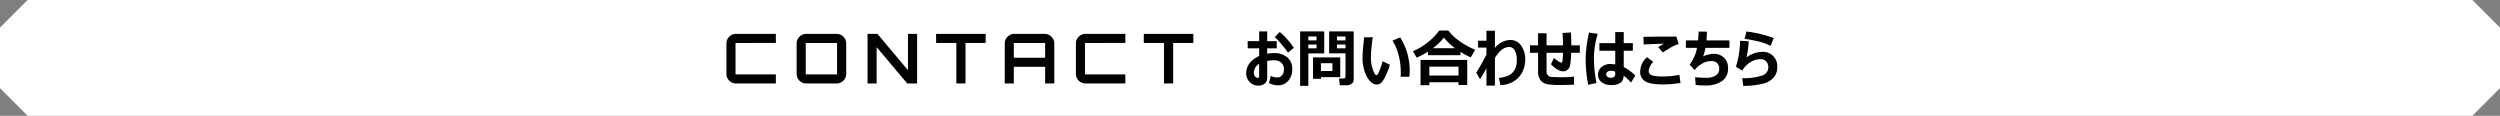
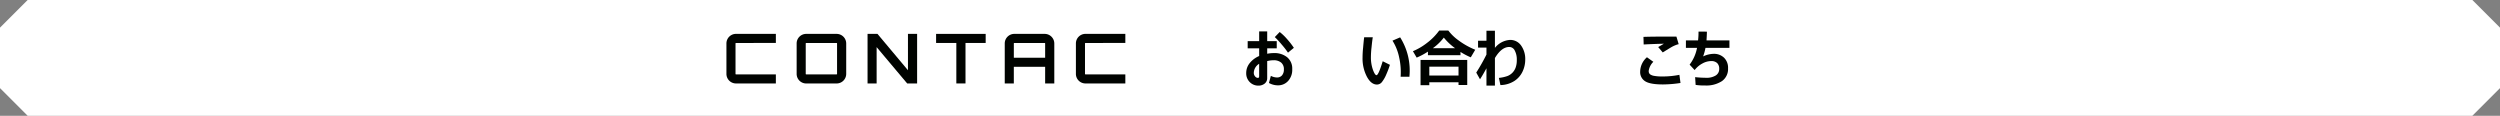
<svg xmlns="http://www.w3.org/2000/svg" width="799" height="37" viewBox="0 0 799 37">
  <rect x="0" y="0" width="799" height="37" fill="#808080" stroke="none" />
  <g transform="translate(-101 -9211)">
    <path d="M891.165,9248H109.835L101,9239.165v-19.33l8.835-8.835h781.33l8.835,8.835v19.33Z" fill="#fff" />
    <path d="M336.226,9224.736a.151.151,0,0,0-.154.154v9.726a.152.152,0,0,0,.154.155h12.739v2.9H336.226a3.052,3.052,0,0,1-3.059-3.059v-9.726a3.053,3.053,0,0,1,3.059-3.059h12.739v2.9Z" fill="#000300" />
    <path d="M368.391,9221.832a3.066,3.066,0,0,1,3.058,3.059v9.726a3.066,3.066,0,0,1-3.058,3.059h-9.725a3.052,3.052,0,0,1-3.059-3.059v-9.726a3.053,3.053,0,0,1,3.059-3.059Zm0,12.939a.148.148,0,0,0,.132-.155v-9.726a.148.148,0,0,0-.132-.154h-9.725a.151.151,0,0,0-.154.154v9.726a.152.152,0,0,0,.154.155Z" fill="#000300" />
    <path d="M391.183,9221.832h2.926v15.843H390.94l-9.769-11.618v11.618h-2.9v-15.843h3.169l9.747,11.618Z" fill="#000300" />
    <path d="M416.021,9221.832v2.9h-6.447v12.938h-2.927v-12.938h-6.469v-2.9Z" fill="#000300" />
    <path d="M434.874,9221.832a3.072,3.072,0,0,1,3.081,3.059v12.784h-2.927v-5.325H425.017v5.325h-2.9v-12.784a3.053,3.053,0,0,1,3.058-3.059Zm.154,7.613v-4.555a.151.151,0,0,0-.154-.154h-9.7a.15.15,0,0,0-.153.154v4.555Z" fill="#000300" />
    <path d="M447.918,9224.736a.15.15,0,0,0-.153.154v9.726a.151.151,0,0,0,.153.155h12.74v2.9h-12.74a3.052,3.052,0,0,1-3.058-3.059v-9.726a3.052,3.052,0,0,1,3.058-3.059h12.74v2.9Z" fill="#000300" />
-     <path d="M482.394,9221.832v2.9h-6.447v12.938h-2.926v-12.938h-6.469v-2.9Z" fill="#000300" />
    <path d="M506.559,9237.519l.606-2.275a4.384,4.384,0,0,0,1.953.518,2.041,2.041,0,0,0,1.611-.674,2.782,2.782,0,0,0,.6-1.9,2.712,2.712,0,0,0-.874-2.187,3.65,3.65,0,0,0-2.437-.742,8.245,8.245,0,0,0-2.021.264v5.381a2.193,2.193,0,0,1-.811,1.807,3.081,3.081,0,0,1-2,.654,3.783,3.783,0,0,1-2.759-1.123,3.9,3.9,0,0,1-1.137-2.9,5.014,5.014,0,0,1,1.113-3.169,7.73,7.73,0,0,1,3.027-2.27v-2.462h-3.672v-2.295h3.672v-3.105h2.569v3.105h3.047v2.295h-3.047v1.738a10.948,10.948,0,0,1,2.158-.215,6.428,6.428,0,0,1,4.219,1.333,4.646,4.646,0,0,1,1.621,3.8,5.278,5.278,0,0,1-1.319,3.784,4.28,4.28,0,0,1-3.232,1.393A5.9,5.9,0,0,1,506.559,9237.519Zm-3.135-6.133a3.485,3.485,0,0,0-1.709,2.871,1.691,1.691,0,0,0,.42,1.172,1.2,1.2,0,0,0,.889.469q.4,0,.4-.557Zm11.094-5.1-1.875,1.543a26.578,26.578,0,0,0-2.017-2.6,25.342,25.342,0,0,0-2.2-2.378l1.563-1.622a16.359,16.359,0,0,1,2.334,2.232A24.05,24.05,0,0,1,514.518,9226.288Z" fill="#000300" />
-     <path d="M524.225,9228.056h-5.078v10.381H516.52v-17.4h7.7Zm-2.461-4.141v-1.26h-2.617v1.26Zm0,2.539v-1.221h-2.617v1.221Zm1.416,9.2v.527h-2.539v-6.846h8.7v6.318Zm0-1.973h3.662v-2.48H523.18Zm10.459,2.793a1.573,1.573,0,0,1-.639,1.274,2.384,2.384,0,0,1-1.539.513h-2.255l-.264-2.168h1.465a.642.642,0,0,0,.425-.161.5.5,0,0,0,.19-.4v-7.48h-5.234v-7.021h7.851Zm-5.351-12.559h2.734v-1.26h-2.734Zm2.734,1.318h-2.734v1.221h2.734Z" fill="#000300" />
    <path d="M545.221,9231.718a27.014,27.014,0,0,1-1.147,3.032,10.478,10.478,0,0,1-1.411,2.471,2.023,2.023,0,0,1-1.582.8q-1.905,0-3.267-2.6a12.549,12.549,0,0,1-1.343-5.981,31.847,31.847,0,0,1,.186-3.271q.185-2.178.332-3.262h2.754q-.177.986-.4,3.232a28.977,28.977,0,0,0-.2,3.242,11.742,11.742,0,0,0,.659,3.96q.63,1.685,1.128,1.685.634,0,1.983-4.453Zm6.221,3.818-2.8-.01a21.627,21.627,0,0,0-.464-6.147,16.052,16.052,0,0,0-2.143-5.386l2.451-1.055A19.793,19.793,0,0,1,551.442,9235.536Z" fill="#000300" />
    <path d="M567.77,9228.642h-10.4v-1.152a22.249,22.249,0,0,1-3.6,1.924l-1.2-2.051a19.555,19.555,0,0,0,4.512-2.656,18.55,18.55,0,0,0,3.886-3.945h2.92a14.78,14.78,0,0,0,3.2,3.1,24.079,24.079,0,0,0,5.4,3.037l-1.426,2.422a21.062,21.062,0,0,1-3.291-1.729Zm-.625,8.652h-9.336v.928h-2.8v-8.066h14.922v8.018h-2.783Zm-9.336-2.158h9.336v-2.822h-9.336Zm1.113-8.721h7.139a18.362,18.362,0,0,1-3.613-3.4A16.777,16.777,0,0,1,558.922,9226.415Z" fill="#000300" />
    <path d="M576.071,9232.821q-1.2,2.208-2.061,3.516l-1.2-2.139a60.712,60.712,0,0,0,3.262-5.762v-2.217h-2.686v-2.207h2.686v-3.193h2.705v5.488a6.67,6.67,0,0,1,4.844-2.549,4.191,4.191,0,0,1,3.505,1.768,7.379,7.379,0,0,1,1.338,4.58,8.854,8.854,0,0,1-.844,3.745,7.281,7.281,0,0,1-2.627,3.027,8.527,8.527,0,0,1-4.458,1.313l-.489-2.295a11.566,11.566,0,0,0,2.754-.605,4.482,4.482,0,0,0,1.621-1.1,4.612,4.612,0,0,0,1.006-1.68,6.834,6.834,0,0,0,.342-2.183v-.225a6,6,0,0,0-.644-2.925,1.958,1.958,0,0,0-1.758-1.167q-2.481,0-4.59,3.535v8.809h-2.705Z" fill="#000300" />
-     <path d="M604.069,9238.056q-2.52.107-4.336.107a23.364,23.364,0,0,1-4.336-.278,3.417,3.417,0,0,1-2.065-1.274,4.757,4.757,0,0,1-.767-2.939v-5.8h-2.578v-2.383h2.578v-3.848h2.715v3.848h5.263q-.02-1.856-.156-3.936l2.666-.176q.147,1.865.147,4.111h2.705v2.383h-2.744a28.485,28.485,0,0,1-.357,4.019,2.655,2.655,0,0,1-.781,1.392,2.107,2.107,0,0,1-1.47.518,3.761,3.761,0,0,1-1.885-.645,8.934,8.934,0,0,1-1.972-1.641l.957-2a7.56,7.56,0,0,0,1.406,1.089,2.584,2.584,0,0,0,.908.405.331.331,0,0,0,.264-.112.532.532,0,0,0,.122-.283c.016-.113.045-.454.088-1.021s.073-1.14.093-1.719H595.28v5.869a1.667,1.667,0,0,0,1.748,1.855l.254.009q1.25.079,2.744.079a36.1,36.1,0,0,0,4.043-.205Z" fill="#000300" />
-     <path d="M611.618,9221.8a28.877,28.877,0,0,0-1.2,7.529,40.782,40.782,0,0,0,.83,8.213l-2.657.557a41.919,41.919,0,0,1-.81-8.076,36.46,36.46,0,0,1,1.1-8.6Zm12.011,13.351-1.337,2.245a16.387,16.387,0,0,0-2.364-2.187,3.01,3.01,0,0,1-.952,2.2,5.072,5.072,0,0,1-3.227.752,4.576,4.576,0,0,1-2.852-.884,2.852,2.852,0,0,1-1.162-2.4,3.063,3.063,0,0,1,1.142-2.466,4.107,4.107,0,0,1,2.715-.952,13.6,13.6,0,0,1,1.641.117v-4.365h-5.068v-2.422h5.068v-3.545h2.715v3.545h2.91v2.422h-2.91v5.205A15.614,15.614,0,0,1,623.629,9235.146Zm-6.4-.548v-.684a3.524,3.524,0,0,0-1.514-.3,1.55,1.55,0,0,0-.957.317.988.988,0,0,0-.42.825.9.9,0,0,0,.435.8,1.782,1.782,0,0,0,1.011.288Q617.232,9235.839,617.233,9234.6Z" fill="#000300" />
    <path d="M638.083,9237.519a37.858,37.858,0,0,1-5.6.469q-4.14,0-5.713-1.035a3.424,3.424,0,0,1-1.572-3.056,6.206,6.206,0,0,1,2.168-4.6l2.041,1.455a5.1,5.1,0,0,0-1.485,2.9,1.977,1.977,0,0,0,.088.61,1.226,1.226,0,0,0,.435.542,3.09,3.09,0,0,0,1.259.449,13.14,13.14,0,0,0,2.32.186h.547a26.915,26.915,0,0,0,5.166-.527Zm-.577-12.4a6.565,6.565,0,0,0-1.128.366,10.2,10.2,0,0,0-1.02.483q-.4.224-2.949,1.787l-1.455-1.719q.3-.157,1.816-1.056-2.315.031-6.455.235l-.068-2.422q2.217-.1,8.457-.1,1.436,0,2.08.01Z" fill="#000300" />
    <path d="M653.727,9226.288h-7.656a17.2,17.2,0,0,1-.752,2.744,8.1,8.1,0,0,1,3.389-.83,4.6,4.6,0,0,1,3.276,1.226,4.445,4.445,0,0,1,1.3,3.4,4.705,4.705,0,0,1-1.958,4.1,9.158,9.158,0,0,1-5.386,1.392h-.635a17.358,17.358,0,0,1-2.383-.186l-.156-2.48a32.776,32.776,0,0,0,3.535.205,5.459,5.459,0,0,0,3.047-.737,2.393,2.393,0,0,0,1.113-2.124,2.447,2.447,0,0,0-.659-1.841,2.678,2.678,0,0,0-1.938-.64,5.924,5.924,0,0,0-2.784.776,7.552,7.552,0,0,0-2.47,2.1L641,9231.659a12.618,12.618,0,0,0,2.373-5.371h-3.554v-2.383H643.7a21.785,21.785,0,0,0,.146-2.812l2.686.02q-.02.948-.127,2.793h7.324Z" fill="#000300" />
-     <path d="M658.141,9238.456l-.322-2.48a18.834,18.834,0,0,0,6.211-.786,2.814,2.814,0,0,0,1.44-4.58,2.548,2.548,0,0,0-1.9-.7,5.932,5.932,0,0,0-3.194,1.006,7.778,7.778,0,0,0-2.568,2.656l-2.012-1.26a28.159,28.159,0,0,0,1.328-8.281l2.745.166a26.3,26.3,0,0,1-.684,5.155,7.784,7.784,0,0,1,2.305-1.259,7.49,7.49,0,0,1,2.529-.5,4.54,4.54,0,0,1,4.98,5.02,4.58,4.58,0,0,1-1.093,3.1,6.737,6.737,0,0,1-3.018,1.924A26.575,26.575,0,0,1,658.141,9238.456Zm9.756-15.283-1.016,2.48a17.766,17.766,0,0,0-4.135-1.455,35.63,35.63,0,0,0-4.185-.781l.6-2.344A37.436,37.436,0,0,1,667.9,9223.173Z" fill="#000300" />
  </g>
</svg>